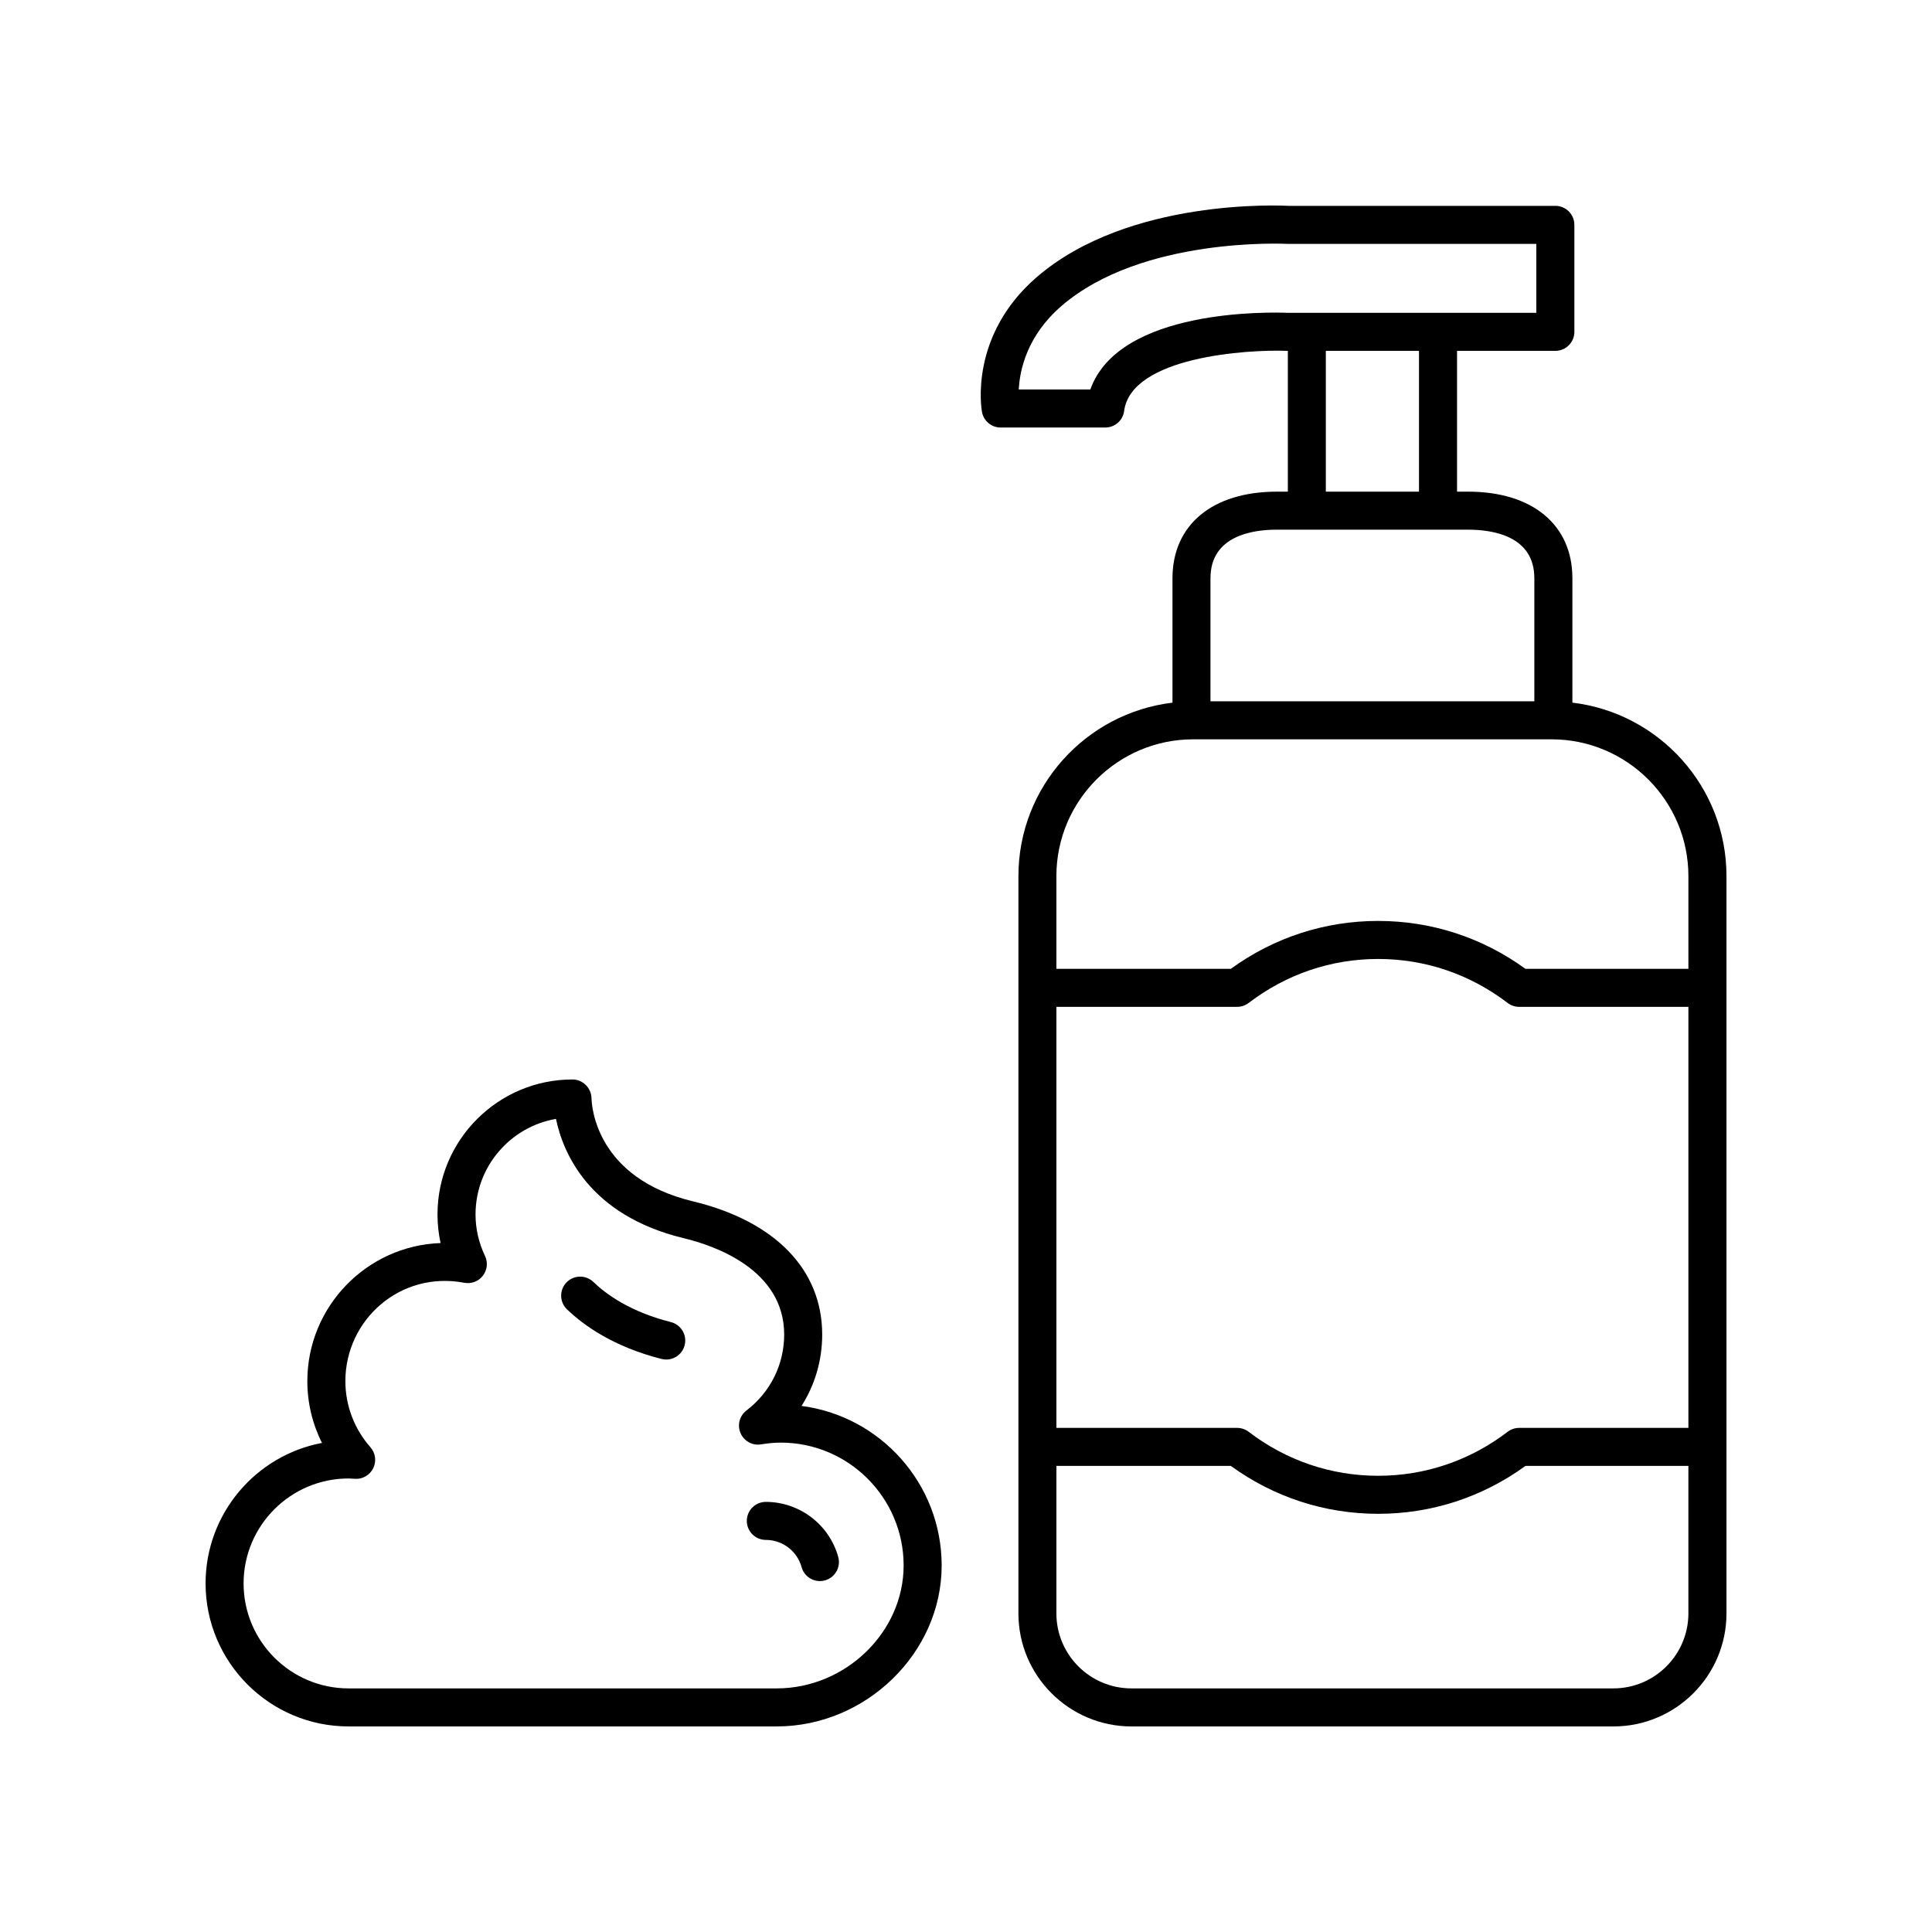
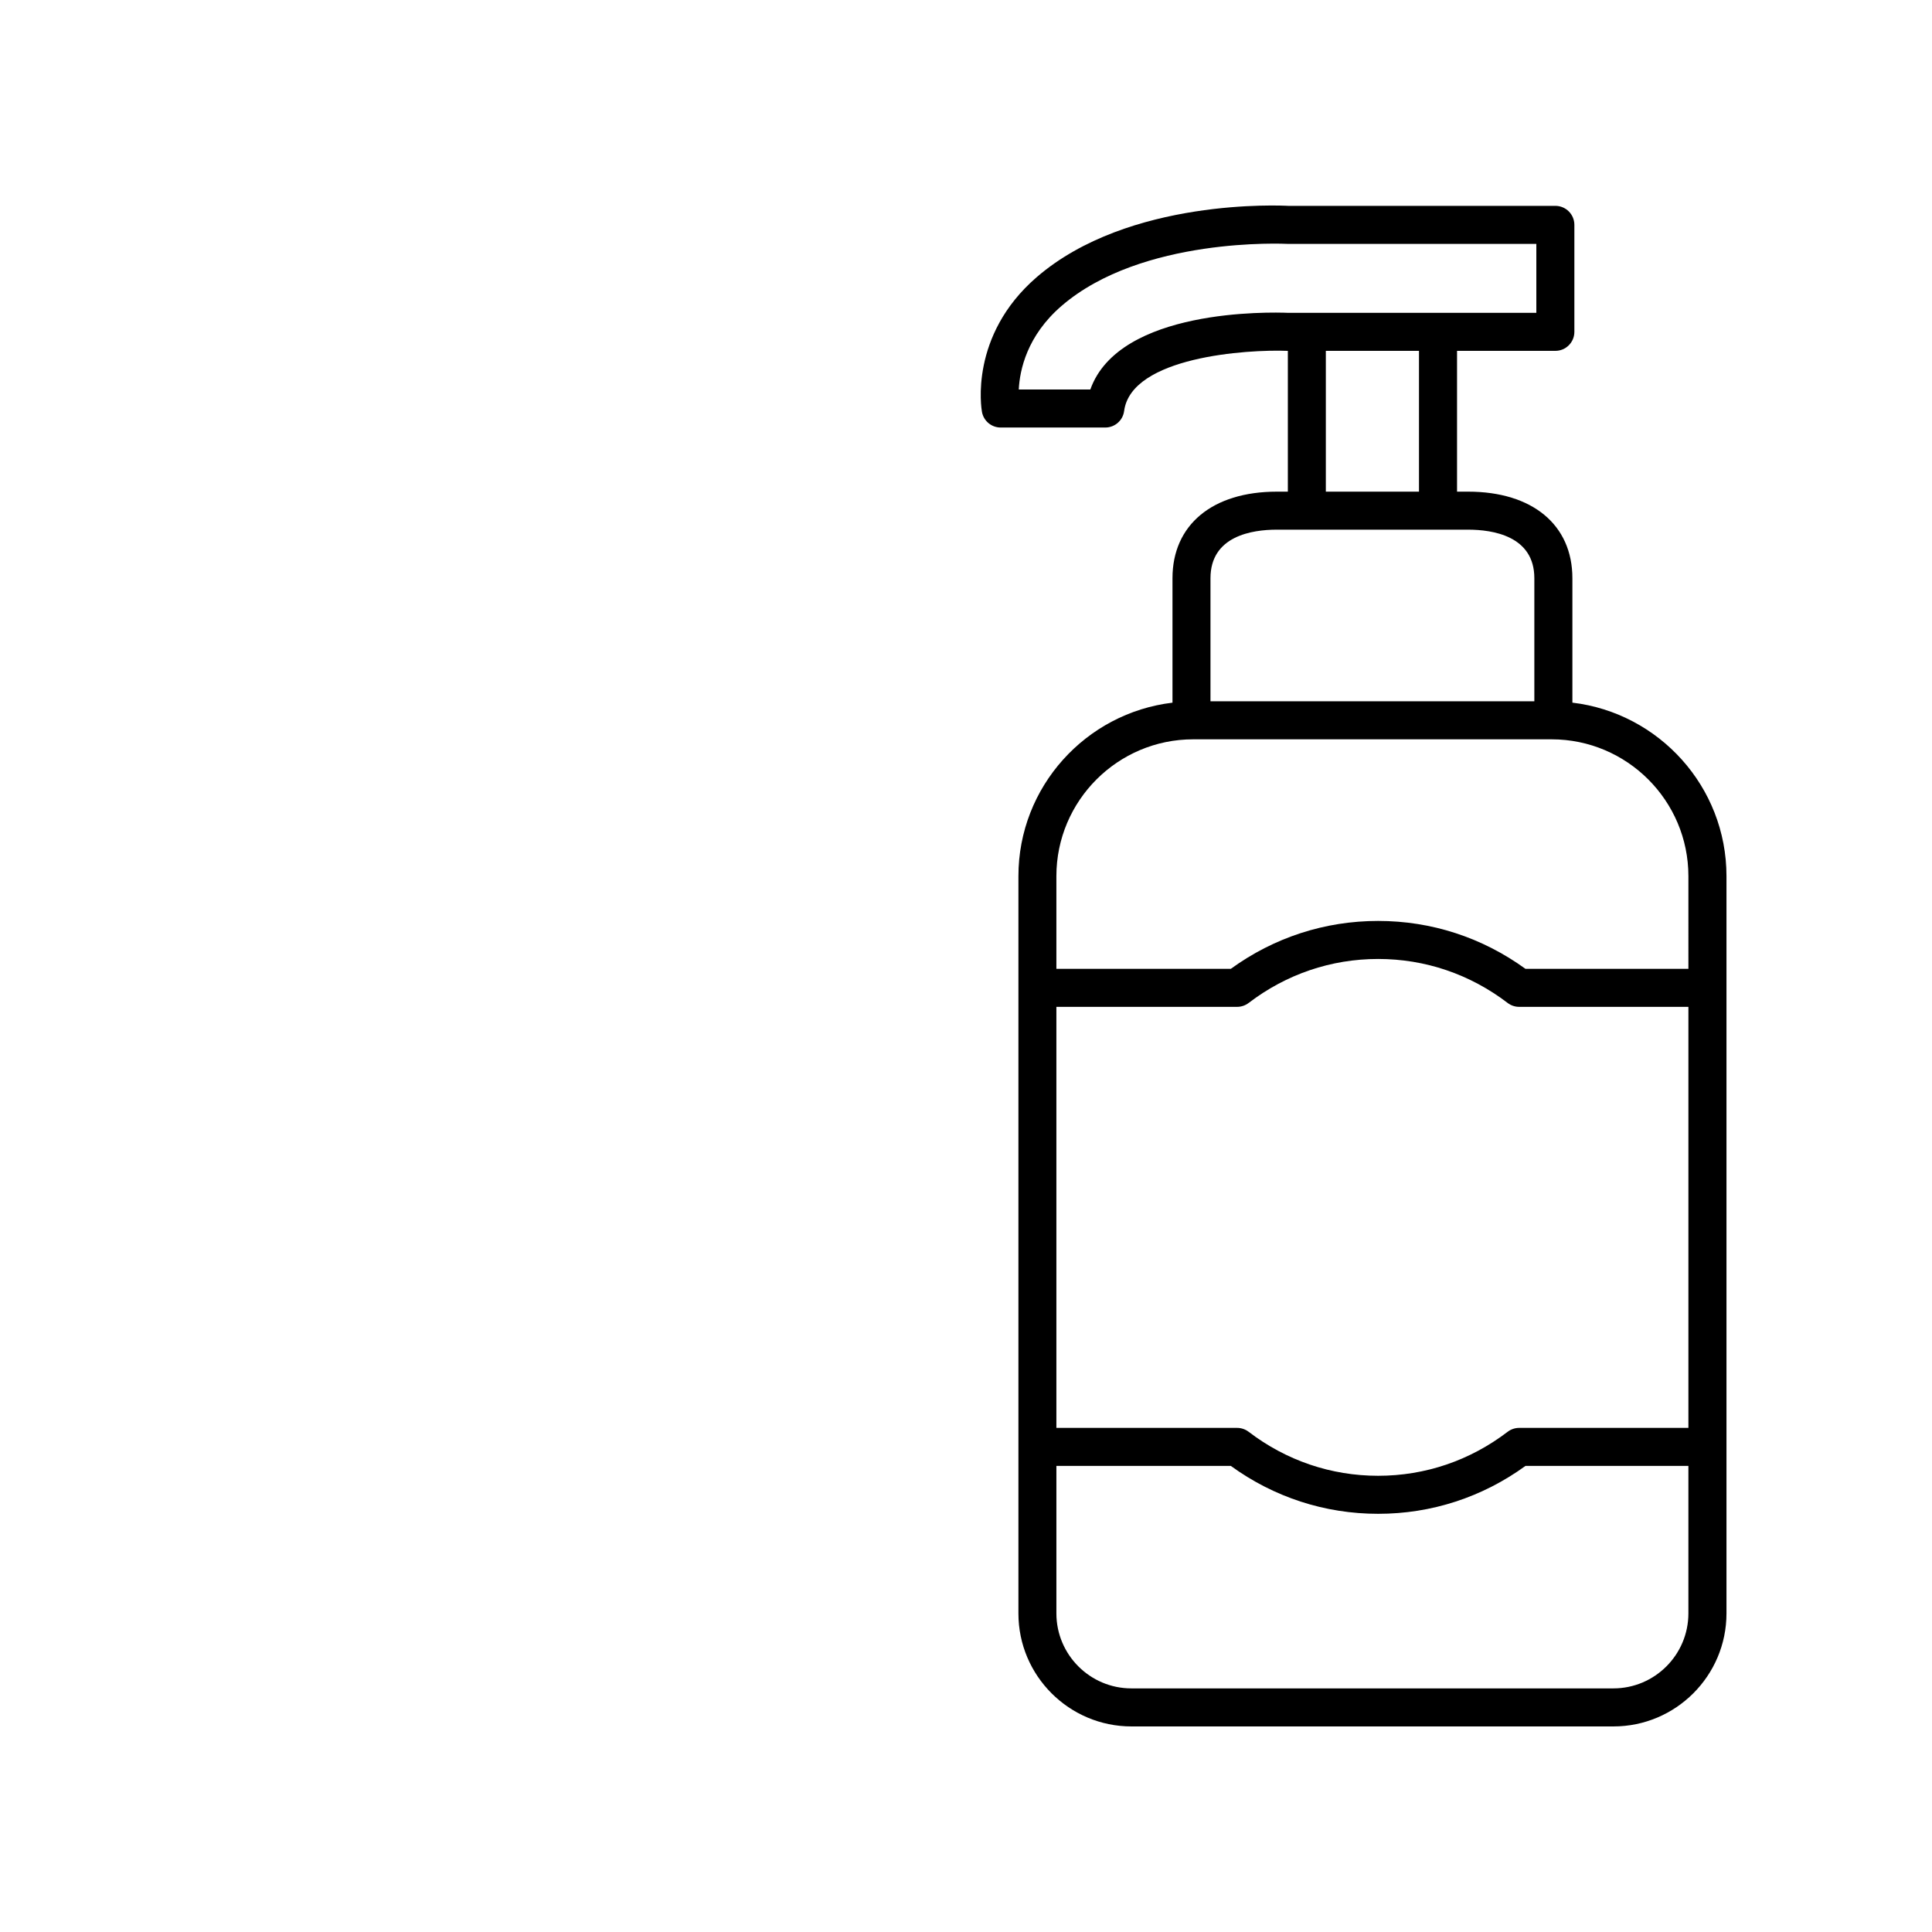
<svg xmlns="http://www.w3.org/2000/svg" fill="#000000" width="800px" height="800px" version="1.1" viewBox="144 144 512 512">
  <g>
-     <path d="m236.37 601.52h113.47c23.695 0 43.711-19.527 43.711-42.645 0-21.648-16.211-39.578-37.133-42.289 3.547-5.578 5.473-12.094 5.473-18.926 0-17.188-12.488-30.055-34.262-35.297-25.645-6.176-26.824-25.172-26.875-27.316-0.062-2.738-2.301-4.977-5.039-4.977-19.723 0-35.773 16.047-35.773 35.77 0 2.566 0.273 5.098 0.816 7.578-19.59 0.695-35.312 16.848-35.312 36.605 0 5.723 1.348 11.32 3.883 16.367-17.539 3.305-30.848 18.746-30.848 37.234 0 20.895 16.996 37.895 37.891 37.895zm0-65.711c0.391 0 0.77 0.031 1.148 0.055l0.574 0.035c1.977 0.152 3.93-0.992 4.824-2.82 0.891-1.832 0.594-4.016-0.746-5.539-4.285-4.859-6.644-11.086-6.644-17.52 0-16.246 14.535-29.297 31.512-26.07 1.871 0.348 3.769-0.367 4.93-1.871 1.16-1.504 1.379-3.531 0.562-5.242-1.664-3.5-2.508-7.199-2.508-11 0-12.676 9.227-23.238 21.32-25.32 1.812 8.77 8.594 25.539 33.93 31.637 7.984 1.922 26.543 8.254 26.543 25.504 0 7.941-3.644 15.281-9.996 20.137-1.836 1.402-2.481 3.871-1.566 5.996 0.914 2.121 3.152 3.367 5.43 2.981 1.938-0.312 3.644-0.465 5.223-0.465 17.957 0 32.566 14.609 32.566 32.566 0.004 17.656-15.398 32.57-33.633 32.57h-113.47c-15.336 0-27.816-12.48-27.816-27.816 0-15.34 12.48-27.816 27.816-27.816z" />
-     <path d="m319.32 504.14c0.414 0.102 0.828 0.152 1.238 0.152 2.254 0 4.305-1.52 4.883-3.805 0.68-2.695-0.953-5.438-3.652-6.121-10.641-2.688-17.047-7.269-20.547-10.637-2.004-1.93-5.188-1.871-7.121 0.137-1.93 2.004-1.871 5.191 0.137 7.121 4.379 4.215 12.277 9.914 25.062 13.152z" />
    <path d="m560.7 330.21v-32.973c0-14.152-10.594-22.945-27.648-22.945h-2.922v-37.312h26.055c2.781 0 5.039-2.254 5.039-5.039v-28.348c0-2.781-2.254-5.039-5.039-5.039l-70.648 0.008c-1.715-0.098-42.402-2.191-66.812 18.898-17.91 15.48-14.645 34.879-14.496 35.695 0.434 2.398 2.519 4.144 4.957 4.144h27.727c2.527 0 4.664-1.871 4.992-4.379 1.898-14.363 32.555-16.363 43.344-15.938h0.043v37.312h-2.922c-17.055 0-27.652 8.793-27.652 22.945v32.977c-22.957 2.734-40.828 22.289-40.828 45.973v195.39c0 16.508 13.438 29.945 29.957 29.945h127.73c16.516 0 29.957-13.438 29.957-29.953v-195.39c0-23.684-17.871-43.238-40.828-45.973zm-127.75-82.988h-18.965c0.258-5.164 2.168-14.23 11.32-22.137 21.293-18.395 59.27-16.48 59.938-16.453h65.902v18.273l-65.699 0.004c-4.801-0.203-44.867-1.195-52.496 20.312zm62.41-10.242h24.688v37.312h-24.688zm-12.996 47.387h50.684c6.562 0 17.57 1.672 17.57 12.867v32.617l-85.828 0.004v-32.617c0-11.195 11.008-12.871 17.574-12.871zm109.08 238.04h-44.848c-1.105 0-2.18 0.363-3.059 1.035-9.984 7.625-21.848 11.656-34.316 11.656s-24.336-4.031-34.316-11.656c-0.879-0.672-1.953-1.035-3.059-1.035h-47.891v-111.58h47.891c1.105 0 2.18-0.363 3.059-1.035 9.984-7.625 21.852-11.656 34.316-11.656s24.332 4.031 34.316 11.656c0.879 0.672 1.953 1.035 3.059 1.035h44.848zm-19.879 69.035h-127.73c-10.961 0-19.879-8.918-19.879-19.875v-39.086h46.223c11.457 8.309 24.918 12.695 39.047 12.695 14.121 0 27.586-4.383 39.043-12.695h43.172v39.086c0 10.957-8.918 19.875-19.879 19.875zm19.879-190.69h-43.18c-11.461-8.309-24.922-12.695-39.043-12.695s-27.586 4.383-39.043 12.695h-46.223v-24.57c0-19.988 16.262-36.254 36.254-36.254h94.977c19.996 0 36.258 16.262 36.258 36.254z" />
-     <path d="m346.95 552.09c4.41 0 8.309 2.965 9.477 7.211 0.617 2.234 2.644 3.703 4.856 3.703 0.441 0 0.895-0.059 1.34-0.184 2.68-0.742 4.258-3.512 3.519-6.195-2.367-8.605-10.262-14.609-19.191-14.609-2.781 0-5.039 2.254-5.039 5.039 0 2.781 2.258 5.035 5.039 5.035z" />
  </g>
</svg>